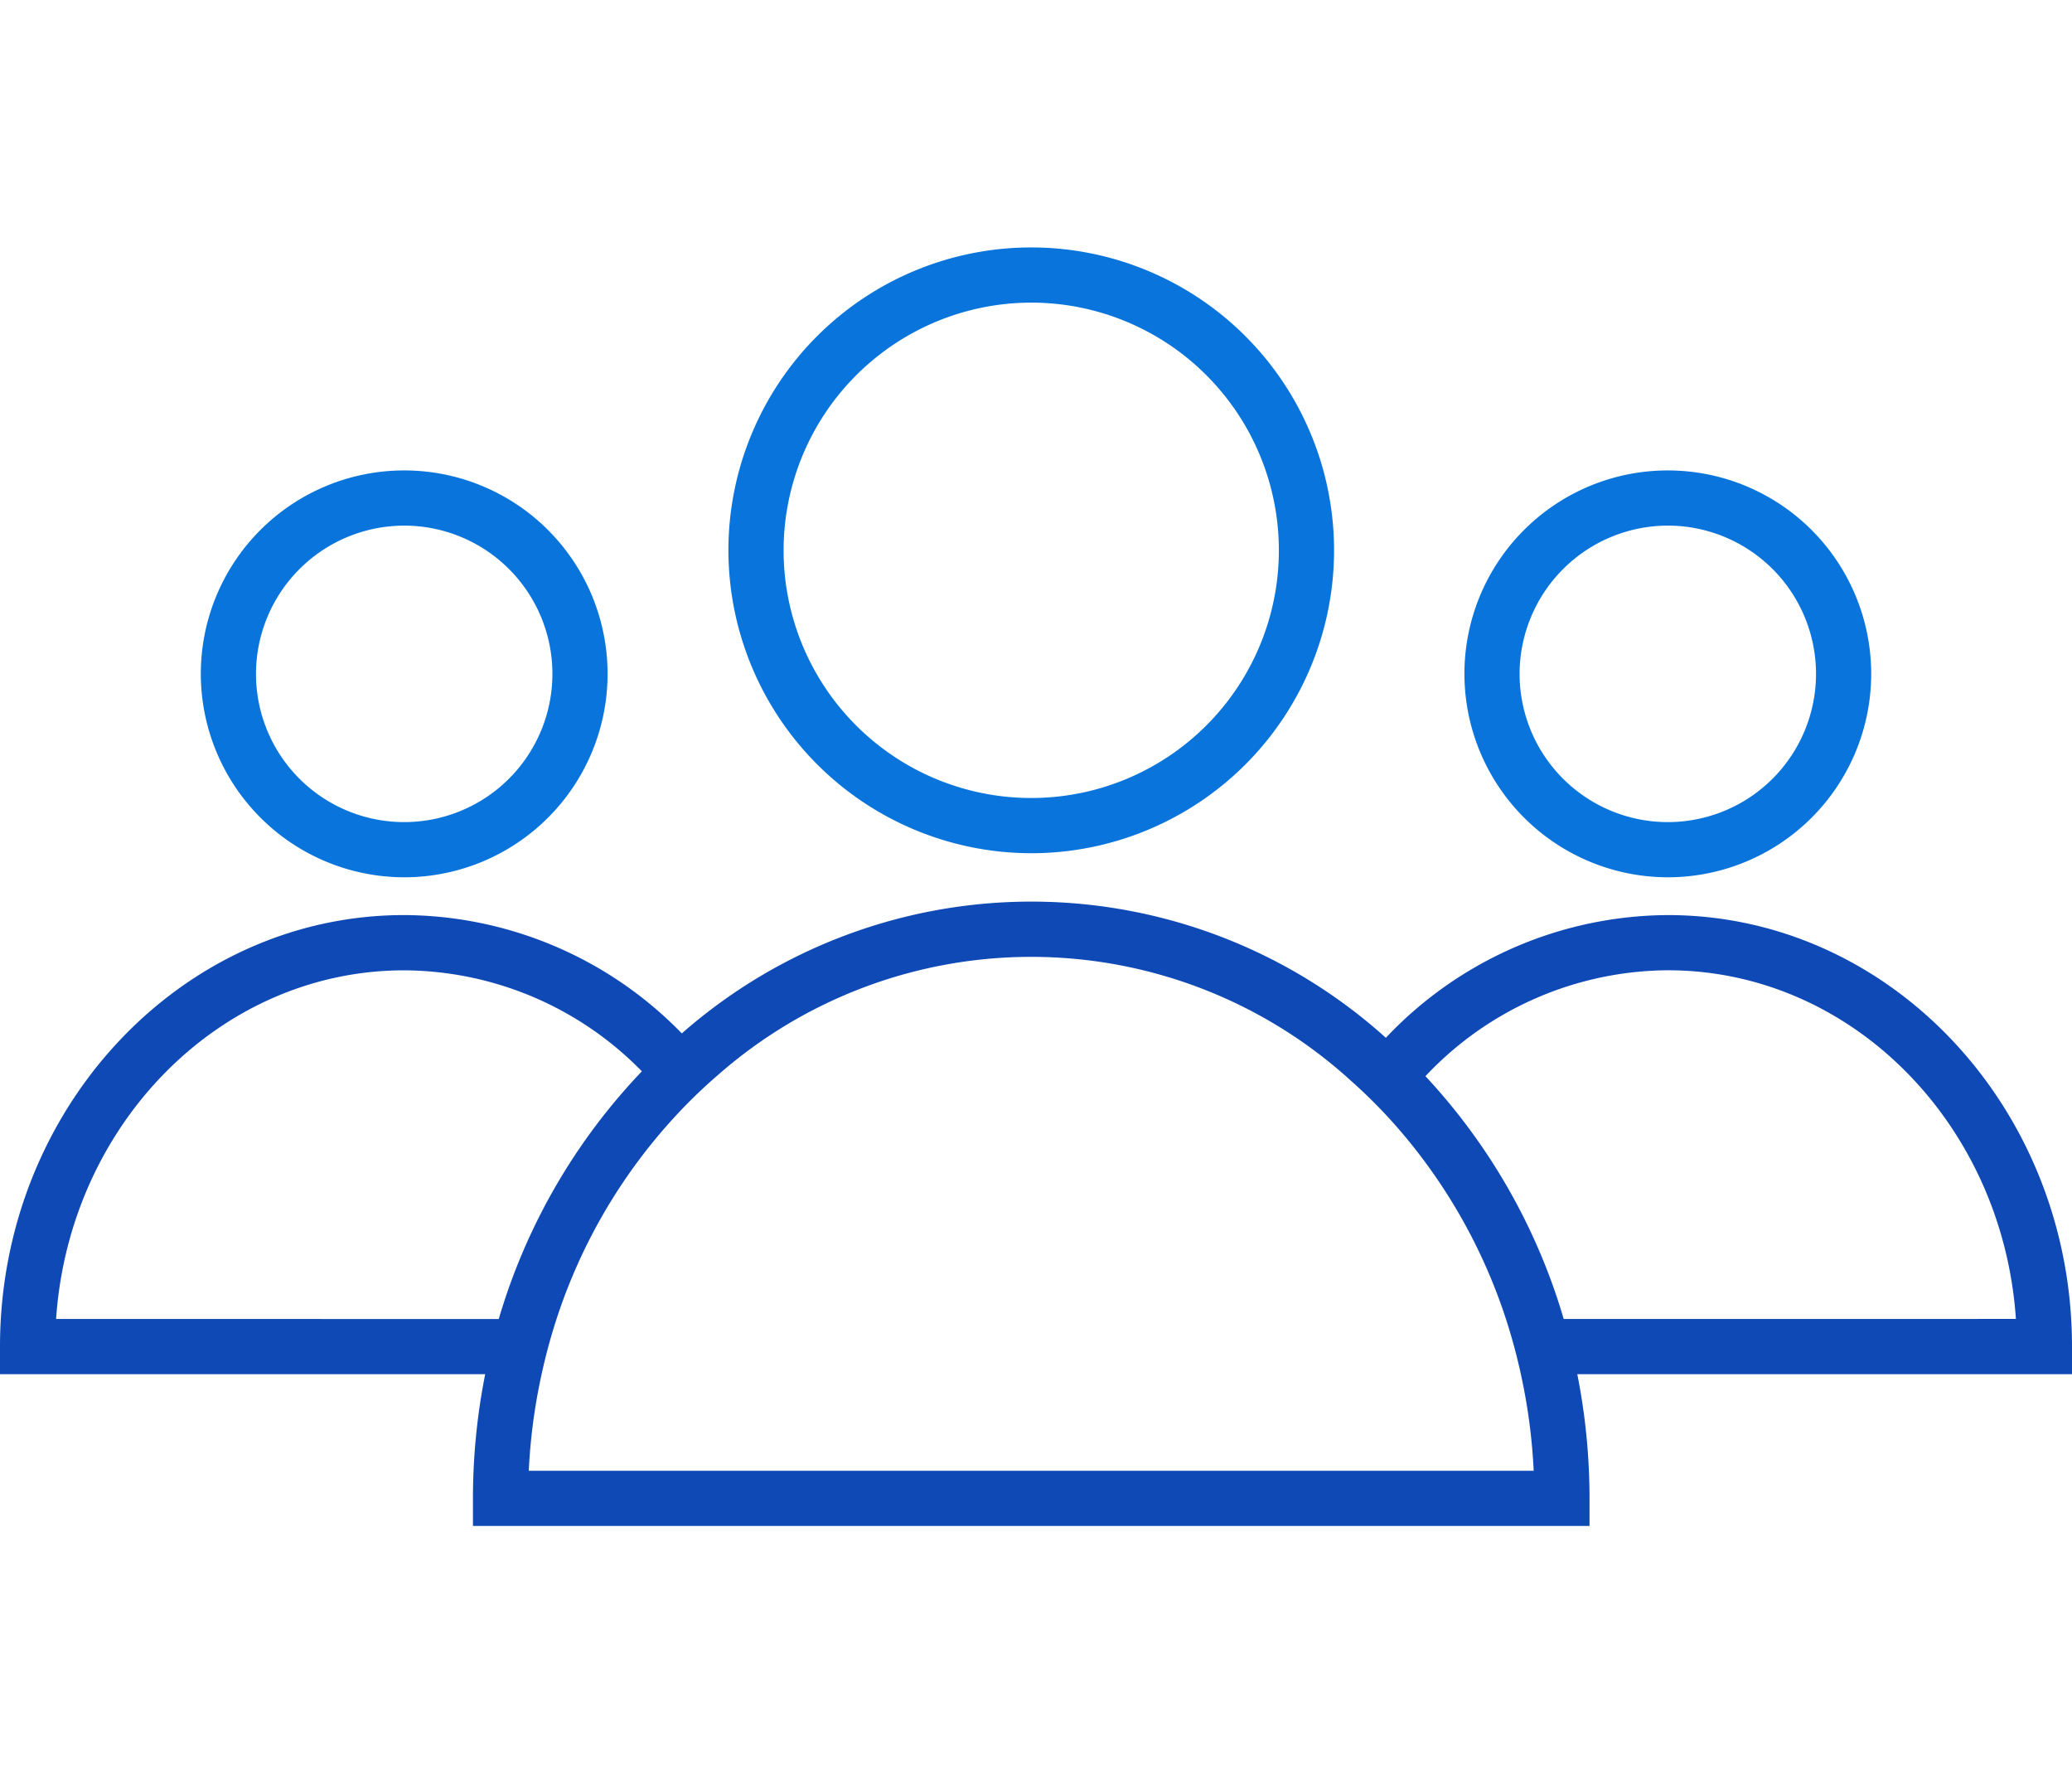
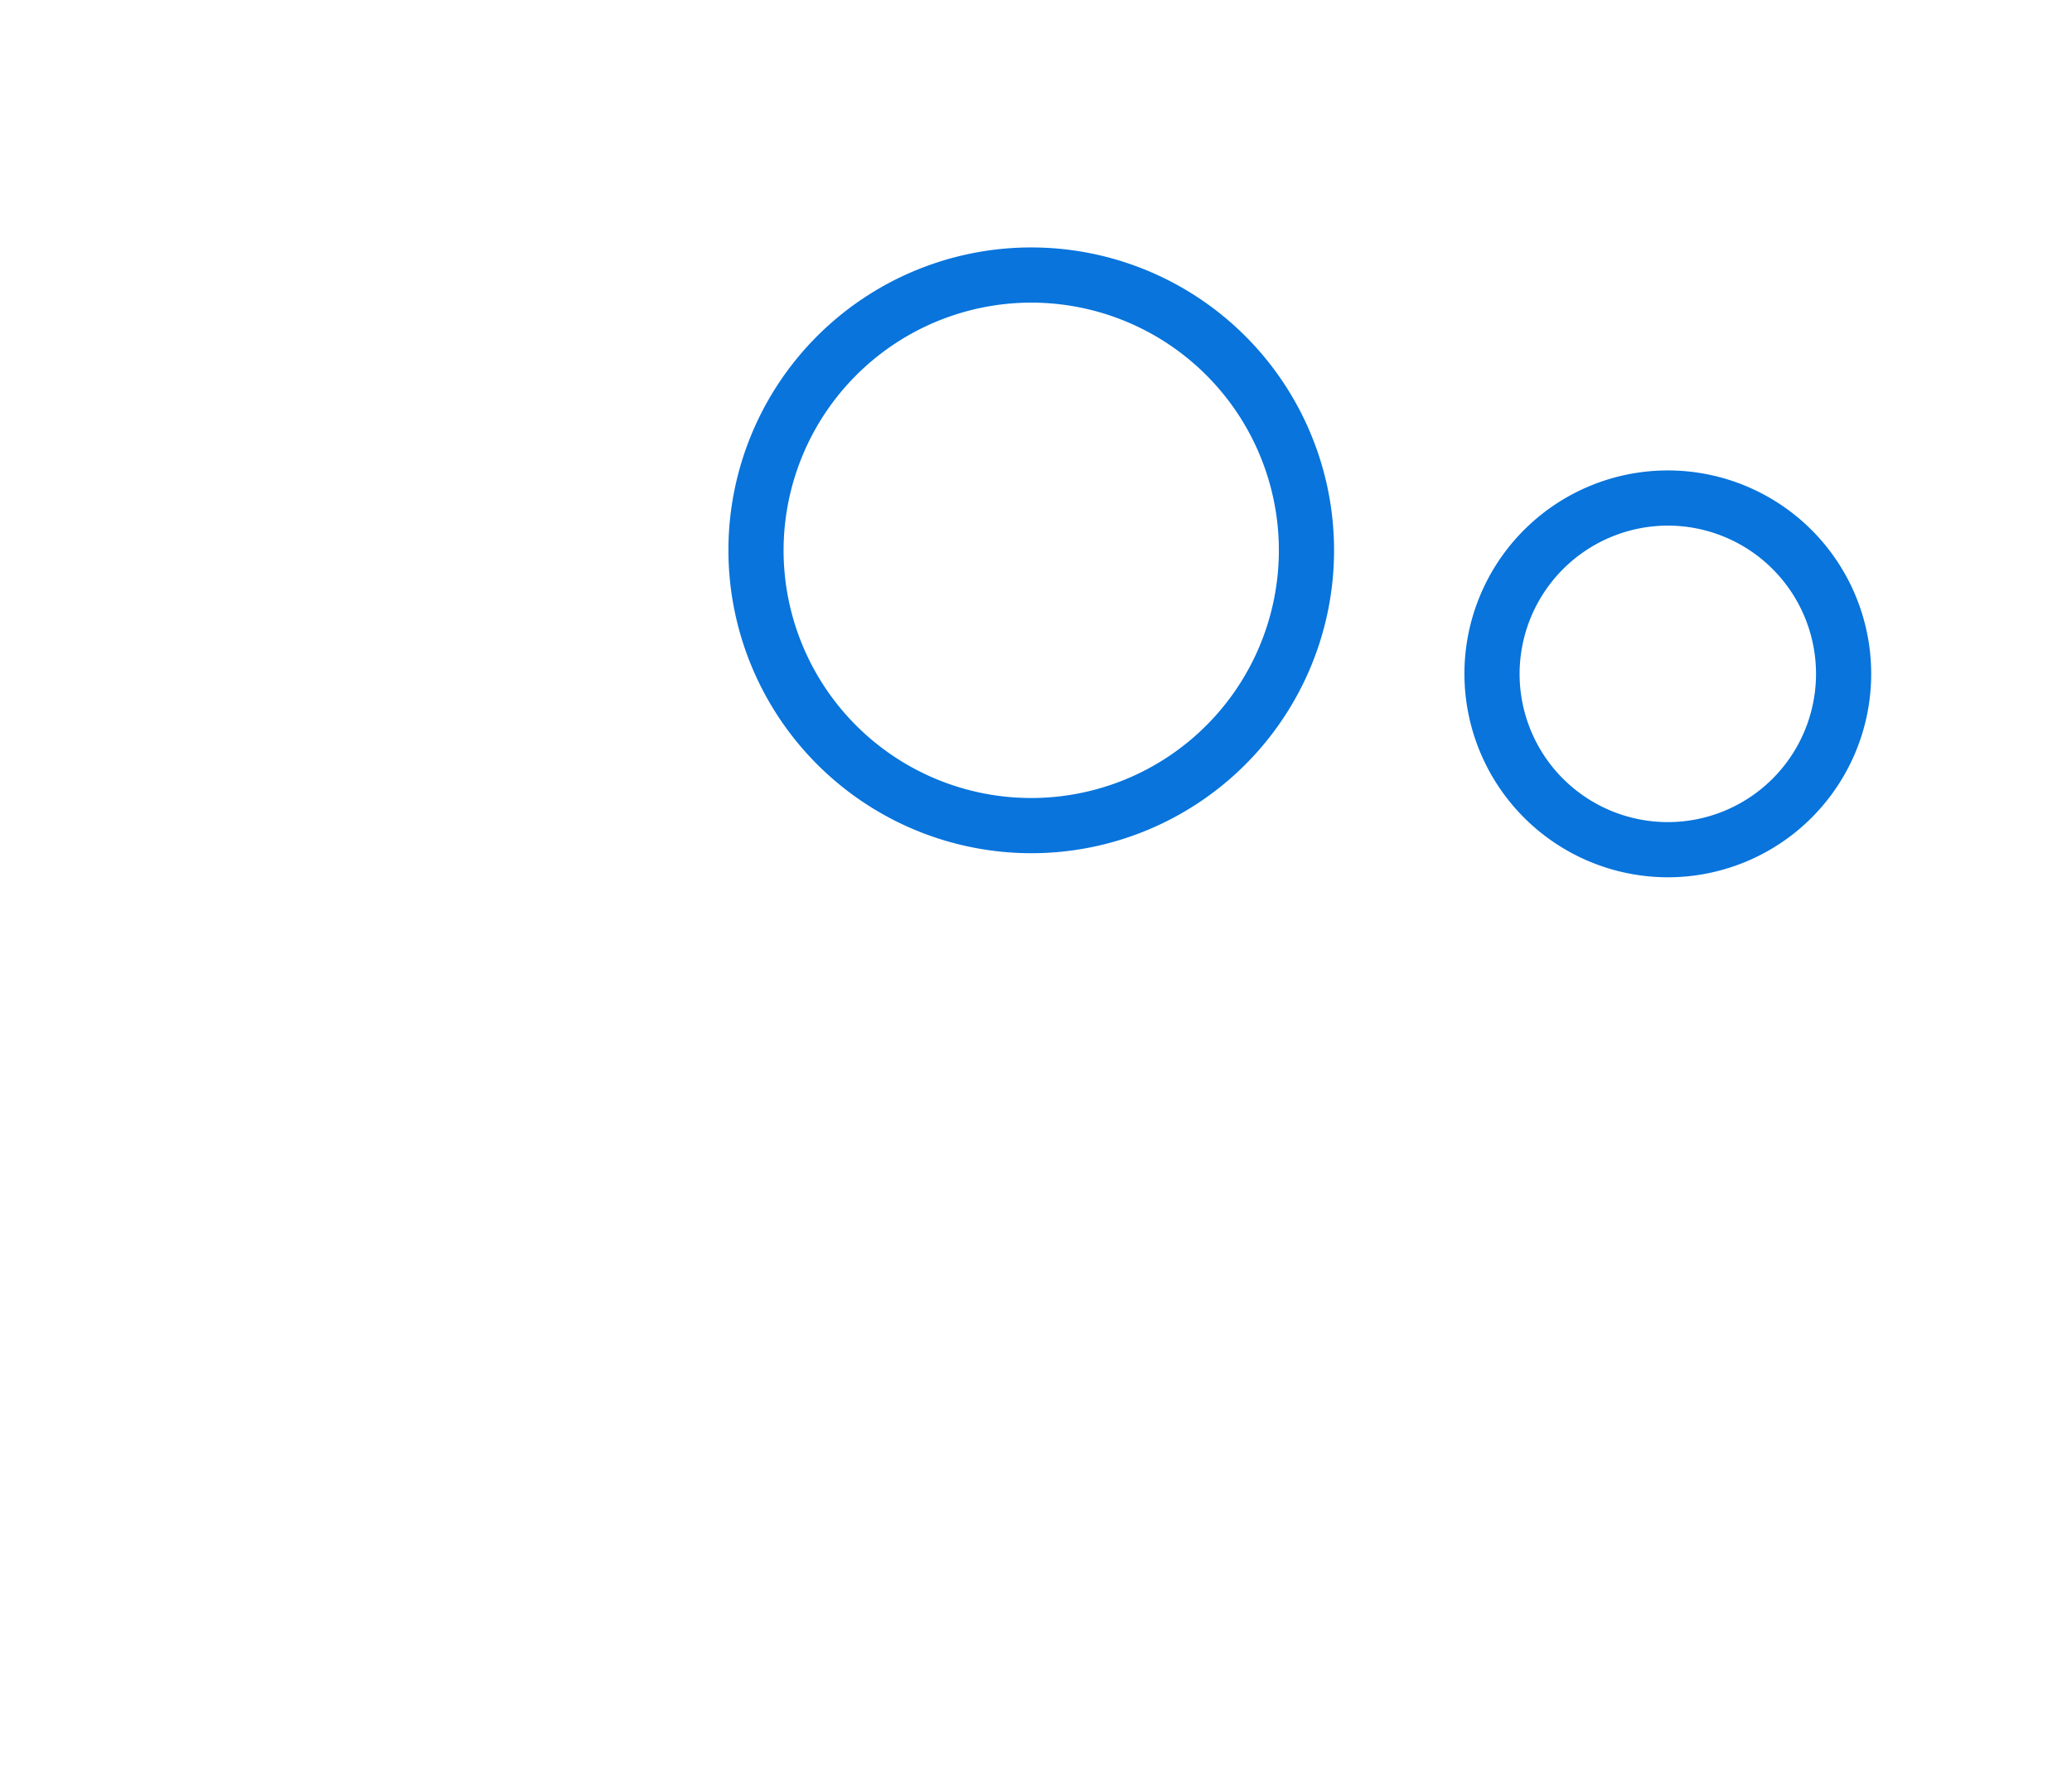
<svg xmlns="http://www.w3.org/2000/svg" width="134" height="115" viewBox="0 0 134 115">
  <g transform="translate(-1434 -11981)">
    <g transform="translate(385.467 11736.667)">
      <path d="M1120.923,298.5a19.584,19.584,0,1,0-19.584-19.584A19.606,19.606,0,0,0,1120.923,298.5Zm0-35.6a16.015,16.015,0,1,1-16.016,16.015A16.033,16.033,0,0,1,1120.923,262.9Z" transform="translate(-5.698 1)" fill="#0874dc" />
-       <path d="M1182.533,336.637c0-15.382-11.727-27.9-26.14-27.9a25.23,25.23,0,0,0-18.234,7.934,34.247,34.247,0,0,0-45.532-.284,25.194,25.194,0,0,0-17.954-7.651c-14.414,0-26.14,12.514-26.14,27.9v1.784h31.379a41.11,41.11,0,0,0-.792,8.029v1.784h72.21v-1.784a41.176,41.176,0,0,0-.791-8.029h32Zm-34.814,8.029H1082.73a37.345,37.345,0,0,1,.83-6.245,36.851,36.851,0,0,1,.965-3.568,35.52,35.52,0,0,1,7.848-13.289,33.537,33.537,0,0,1,2.592-2.487,30.687,30.687,0,0,1,40.892.332,33.827,33.827,0,0,1,2.568,2.528,35.576,35.576,0,0,1,7.5,12.916,36.816,36.816,0,0,1,.965,3.568A37.345,37.345,0,0,1,1147.719,344.666Zm-95.558-9.813c.85-12.584,10.622-22.544,22.512-22.544a21.638,21.638,0,0,1,15.371,6.53,39.139,39.139,0,0,0-9.255,16.014Zm97.5,0a39.184,39.184,0,0,0-8.942-15.7,21.675,21.675,0,0,1,15.675-6.848c11.889,0,21.661,9.96,22.511,22.544Z" transform="translate(0 -5.237)" fill="#0e49b5" />
      <path d="M1167.848,301.8a13.153,13.153,0,1,0-13.153-13.153A13.167,13.167,0,0,0,1167.848,301.8Zm0-22.738a9.585,9.585,0,1,1-9.585,9.585A9.6,9.6,0,0,1,1167.848,279.062Z" transform="translate(-11.455 -0.744)" fill="#0874dc" />
-       <path d="M1076.244,301.8a13.153,13.153,0,1,0-13.153-13.153A13.168,13.168,0,0,0,1076.244,301.8Zm0-22.738a9.585,9.585,0,1,1-9.585,9.585A9.6,9.6,0,0,1,1076.244,279.062Z" transform="translate(-1.571 -0.744)" fill="#0874dc" />
    </g>
-     <rect width="134" height="115" transform="translate(1434 11981)" fill="none" />
  </g>
</svg>